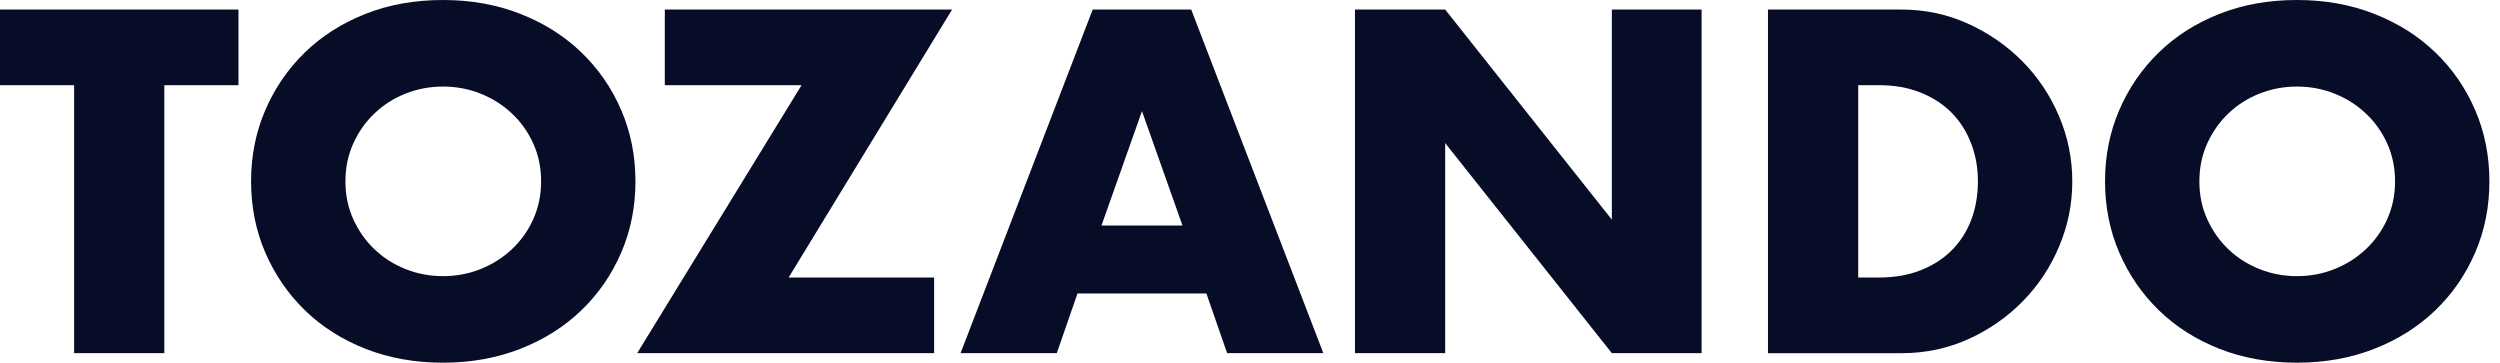
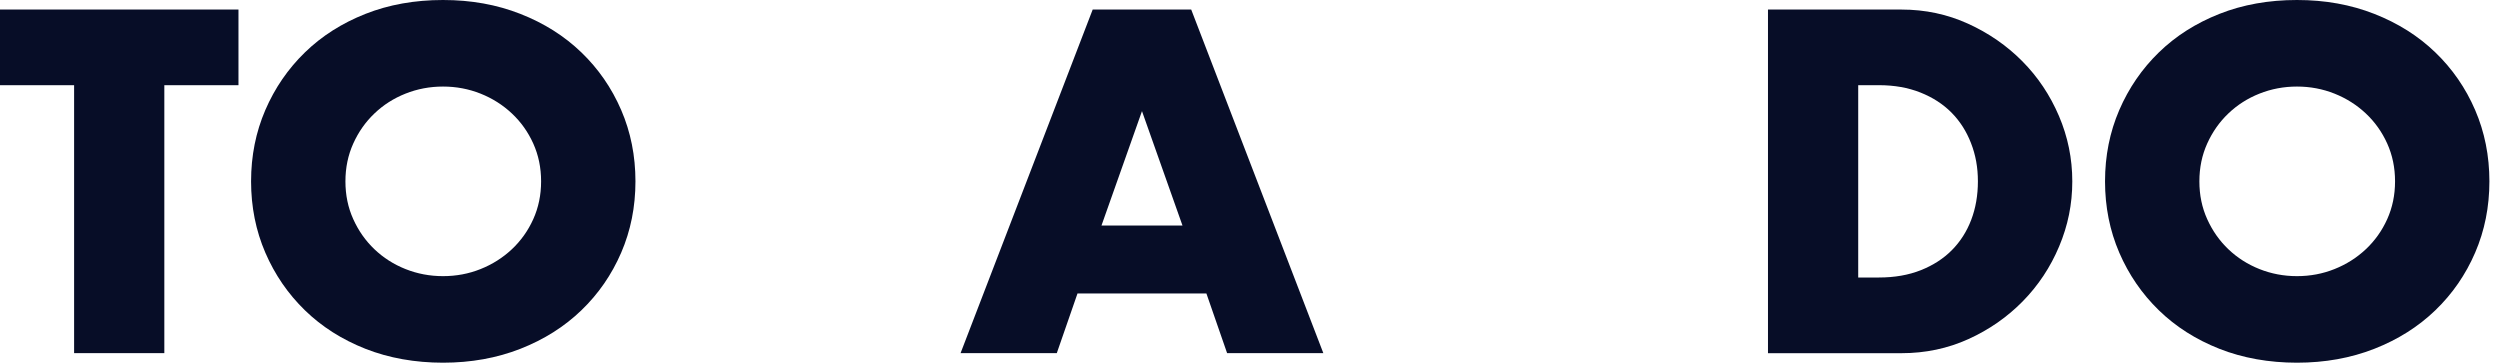
<svg xmlns="http://www.w3.org/2000/svg" width="193" height="28" viewBox="0 0 193 28" fill="none">
  <path d="M12.686 6.576V27.261H5.721V6.576H0V0.738H18.41V6.579H12.689L12.686 6.576Z" fill="#070D27" />
  <path d="M19.383 14C19.383 12.029 19.75 10.196 20.483 8.495C21.217 6.795 22.237 5.312 23.54 4.045C24.843 2.777 26.402 1.788 28.213 1.072C30.025 0.356 32.021 0 34.202 0C36.383 0 38.349 0.358 40.173 1.072C41.998 1.788 43.566 2.777 44.882 4.045C46.198 5.312 47.223 6.795 47.956 8.495C48.69 10.196 49.057 12.031 49.057 14C49.057 15.969 48.69 17.804 47.956 19.505C47.223 21.205 46.198 22.688 44.882 23.955C43.566 25.223 41.998 26.212 40.173 26.928C38.349 27.642 36.358 28 34.202 28C32.047 28 30.027 27.642 28.213 26.928C26.402 26.212 24.843 25.223 23.54 23.955C22.237 22.688 21.217 21.205 20.483 19.505C19.75 17.804 19.383 15.969 19.383 14ZM26.667 14C26.667 15.054 26.867 16.029 27.272 16.92C27.674 17.812 28.218 18.586 28.907 19.242C29.592 19.898 30.394 20.409 31.305 20.772C32.216 21.135 33.182 21.318 34.202 21.318C35.222 21.318 36.186 21.138 37.099 20.772C38.01 20.409 38.817 19.898 39.516 19.242C40.214 18.586 40.766 17.812 41.168 16.92C41.57 16.029 41.773 15.057 41.773 14C41.773 12.943 41.57 11.971 41.168 11.08C40.766 10.188 40.214 9.414 39.516 8.758C38.817 8.102 38.01 7.591 37.099 7.228C36.186 6.865 35.222 6.682 34.202 6.682C33.182 6.682 32.218 6.865 31.305 7.228C30.392 7.591 29.592 8.102 28.907 8.758C28.218 9.414 27.674 10.188 27.272 11.08C26.87 11.971 26.667 12.943 26.667 14Z" fill="#070D27" />
-   <path d="M60.883 21.423H72.114V27.263H49.19L61.879 6.579H51.323V0.738H73.501L60.883 21.423Z" fill="#070D27" />
  <path d="M93.135 22.653H83.184L81.585 27.261H74.156L84.356 0.736H91.961L102.161 27.261H94.732L93.133 22.653H93.135ZM91.288 17.411L88.161 8.58L85.034 17.411H91.288Z" fill="#070D27" />
-   <path d="M104.603 27.261V0.738H111.568L124.434 16.955V0.738H131.364V27.263H124.434L111.568 11.047V27.263H104.603V27.261Z" fill="#070D27" />
  <path d="M136.488 0.738H146.794C148.618 0.738 150.331 1.101 151.93 1.828C153.529 2.554 154.928 3.523 156.125 4.73C157.322 5.938 158.263 7.345 158.951 8.953C159.637 10.561 159.981 12.241 159.981 14.002C159.981 15.763 159.645 17.408 158.969 19.016C158.294 20.624 157.357 22.036 156.161 23.256C154.964 24.476 153.567 25.45 151.966 26.176C150.366 26.902 148.643 27.266 146.794 27.266H136.488V0.738ZM143.454 21.423H145.053C146.262 21.423 147.34 21.235 148.287 20.859C149.233 20.483 150.035 19.968 150.685 19.311C151.335 18.655 151.834 17.876 152.178 16.972C152.522 16.071 152.694 15.079 152.694 13.999C152.694 12.92 152.517 11.958 152.16 11.044C151.806 10.13 151.3 9.344 150.65 8.687C149.997 8.031 149.197 7.515 148.251 7.14C147.302 6.764 146.237 6.576 145.053 6.576H143.454V21.423Z" fill="#070D27" />
  <path d="M162.508 14C162.508 12.029 162.875 10.196 163.608 8.495C164.342 6.795 165.362 5.312 166.665 4.045C167.968 2.777 169.527 1.788 171.338 1.072C173.15 0.356 175.146 0 177.327 0C179.508 0 181.474 0.358 183.298 1.072C185.123 1.788 186.691 2.777 188.007 4.045C189.323 5.312 190.348 6.795 191.081 8.495C191.815 10.196 192.182 12.031 192.182 14C192.182 15.969 191.815 17.804 191.081 19.505C190.348 21.205 189.323 22.688 188.007 23.955C186.691 25.223 185.123 26.212 183.298 26.928C181.474 27.642 179.483 28 177.327 28C175.171 28 173.152 27.642 171.338 26.928C169.527 26.212 167.968 25.223 166.665 23.955C165.362 22.688 164.342 21.205 163.608 19.505C162.875 17.804 162.508 15.969 162.508 14ZM169.792 14C169.792 15.054 169.992 16.029 170.397 16.92C170.799 17.812 171.343 18.586 172.031 19.242C172.717 19.898 173.519 20.409 174.43 20.772C175.341 21.135 176.308 21.318 177.327 21.318C178.347 21.318 179.311 21.138 180.224 20.772C181.135 20.409 181.942 19.898 182.641 19.242C183.339 18.586 183.891 17.812 184.293 16.92C184.695 16.029 184.898 15.057 184.898 14C184.898 12.943 184.695 11.971 184.293 11.08C183.891 10.188 183.339 9.414 182.641 8.758C181.942 8.102 181.135 7.591 180.224 7.228C179.311 6.865 178.347 6.682 177.327 6.682C176.308 6.682 175.344 6.865 174.43 7.228C173.517 7.591 172.717 8.102 172.031 8.758C171.343 9.414 170.799 10.188 170.397 11.08C169.995 11.971 169.792 12.943 169.792 14Z" fill="#070D27" />
</svg>